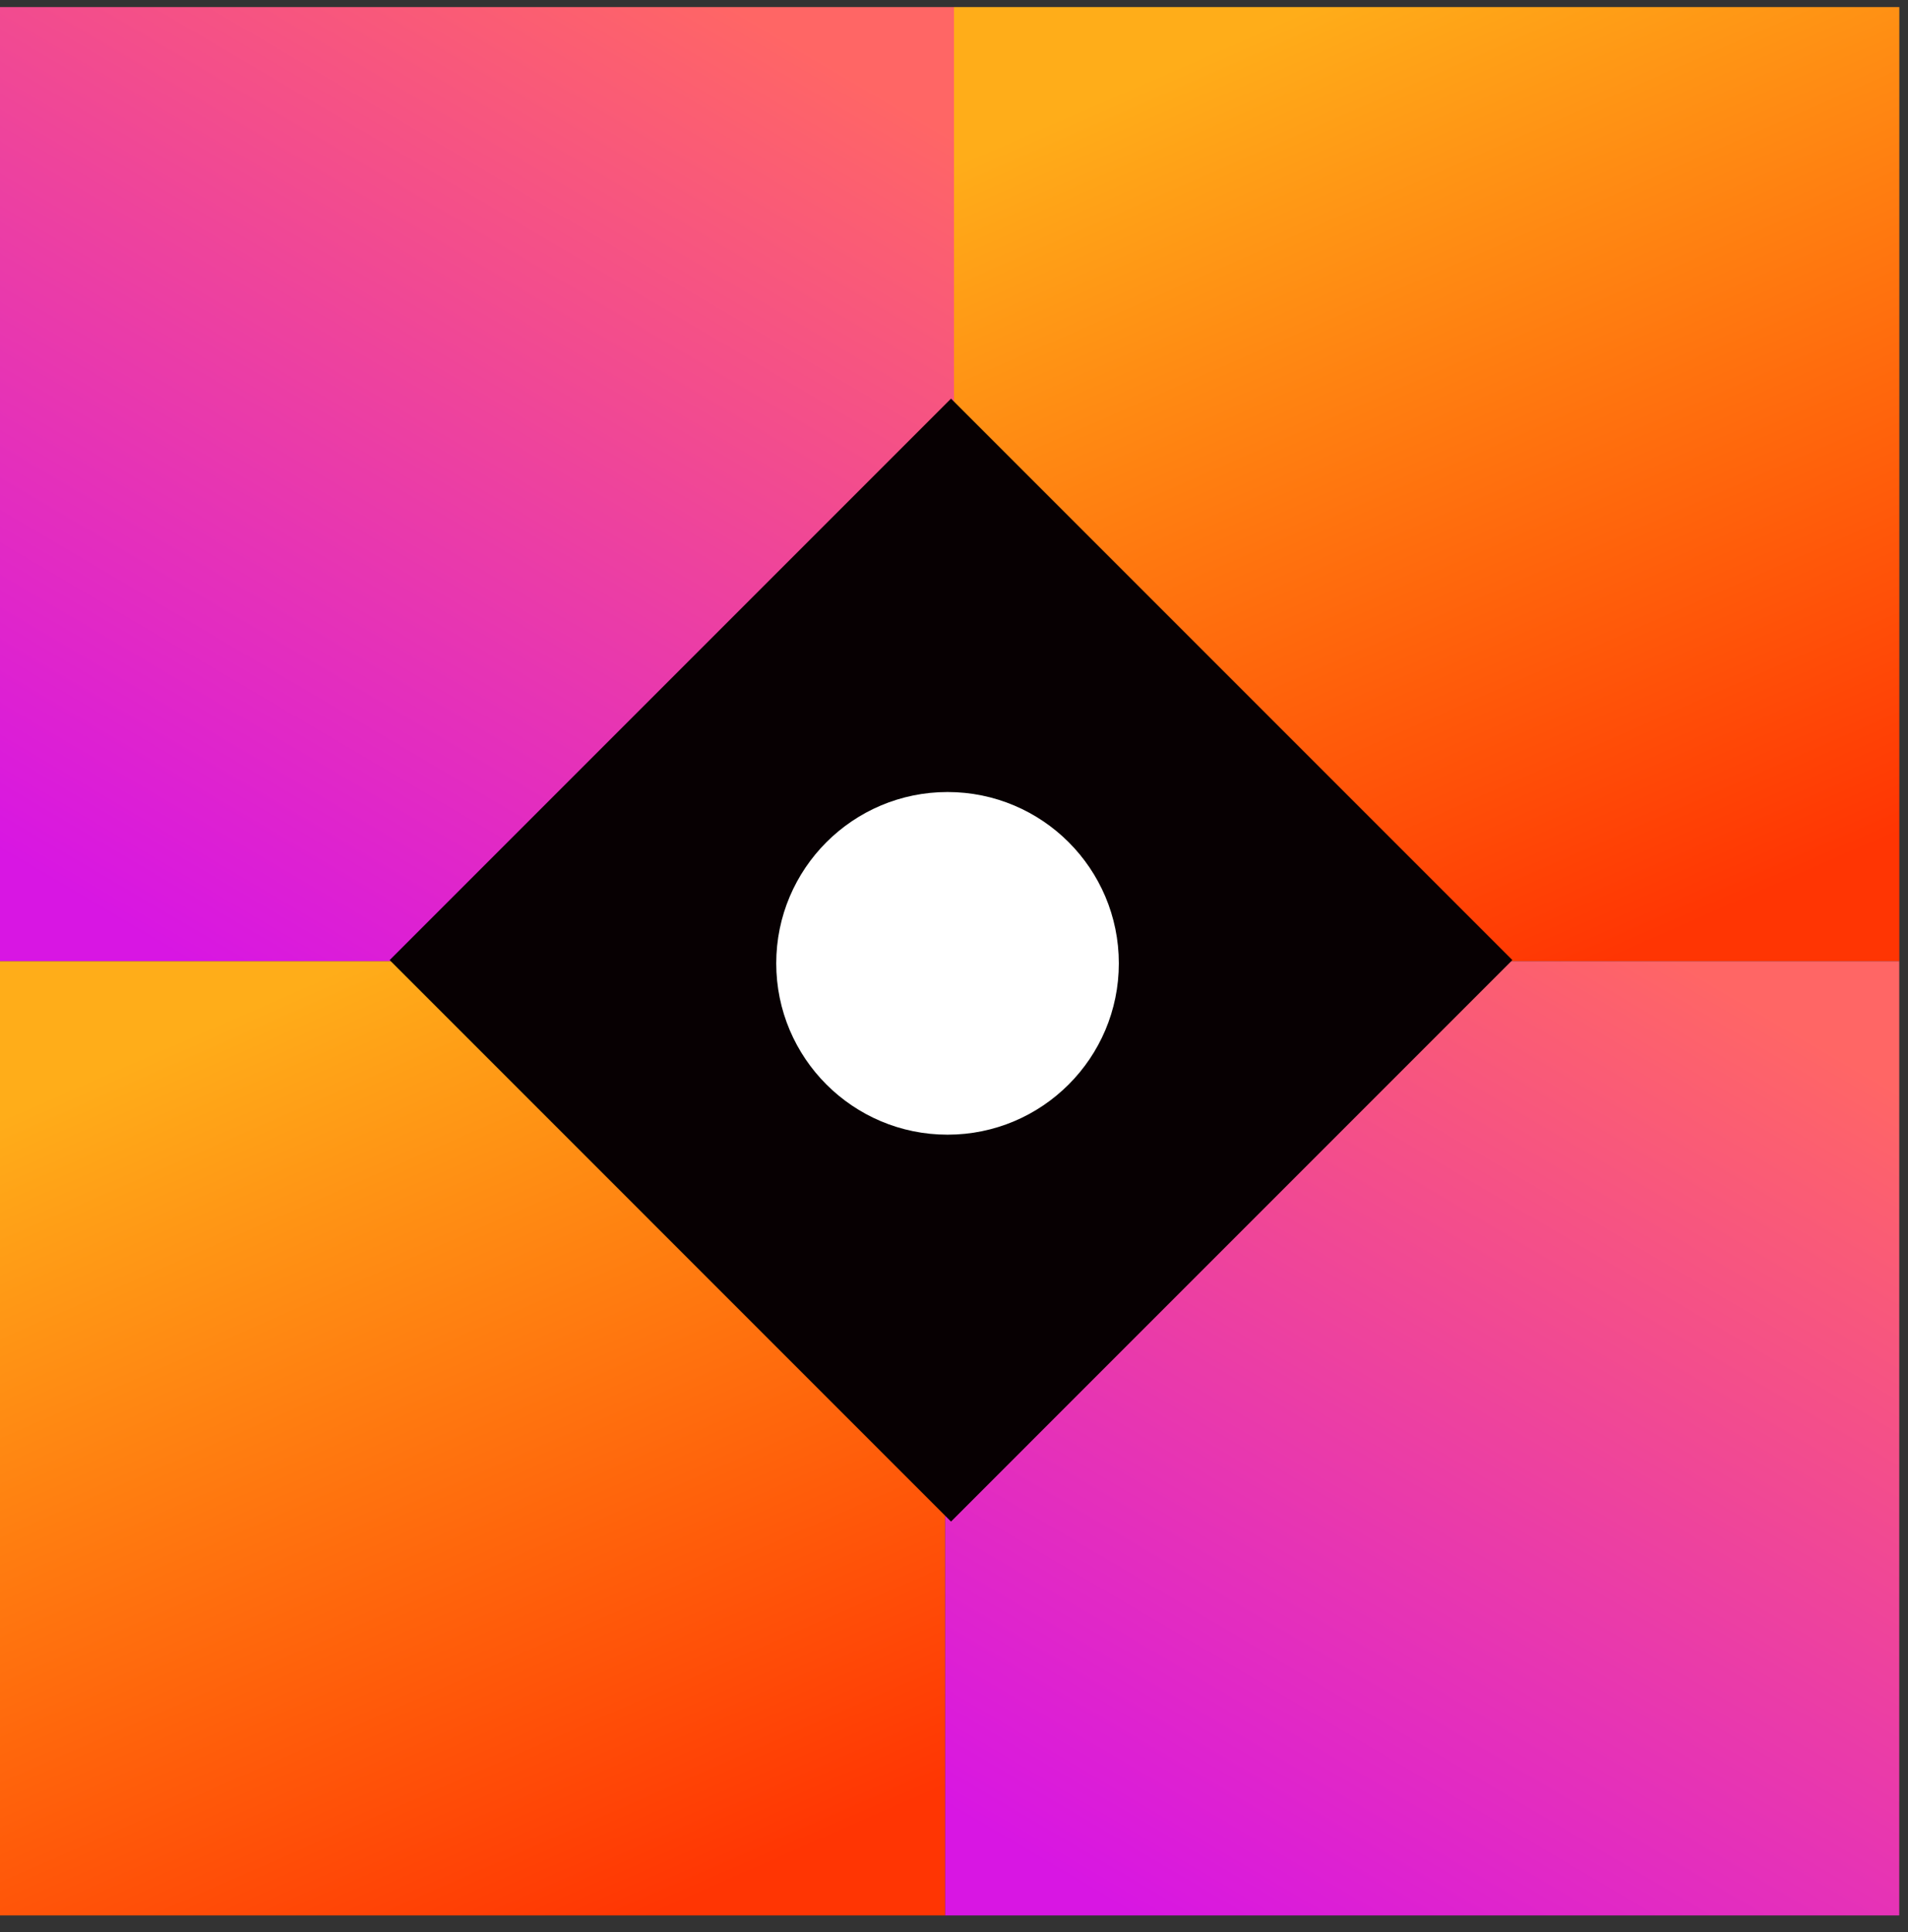
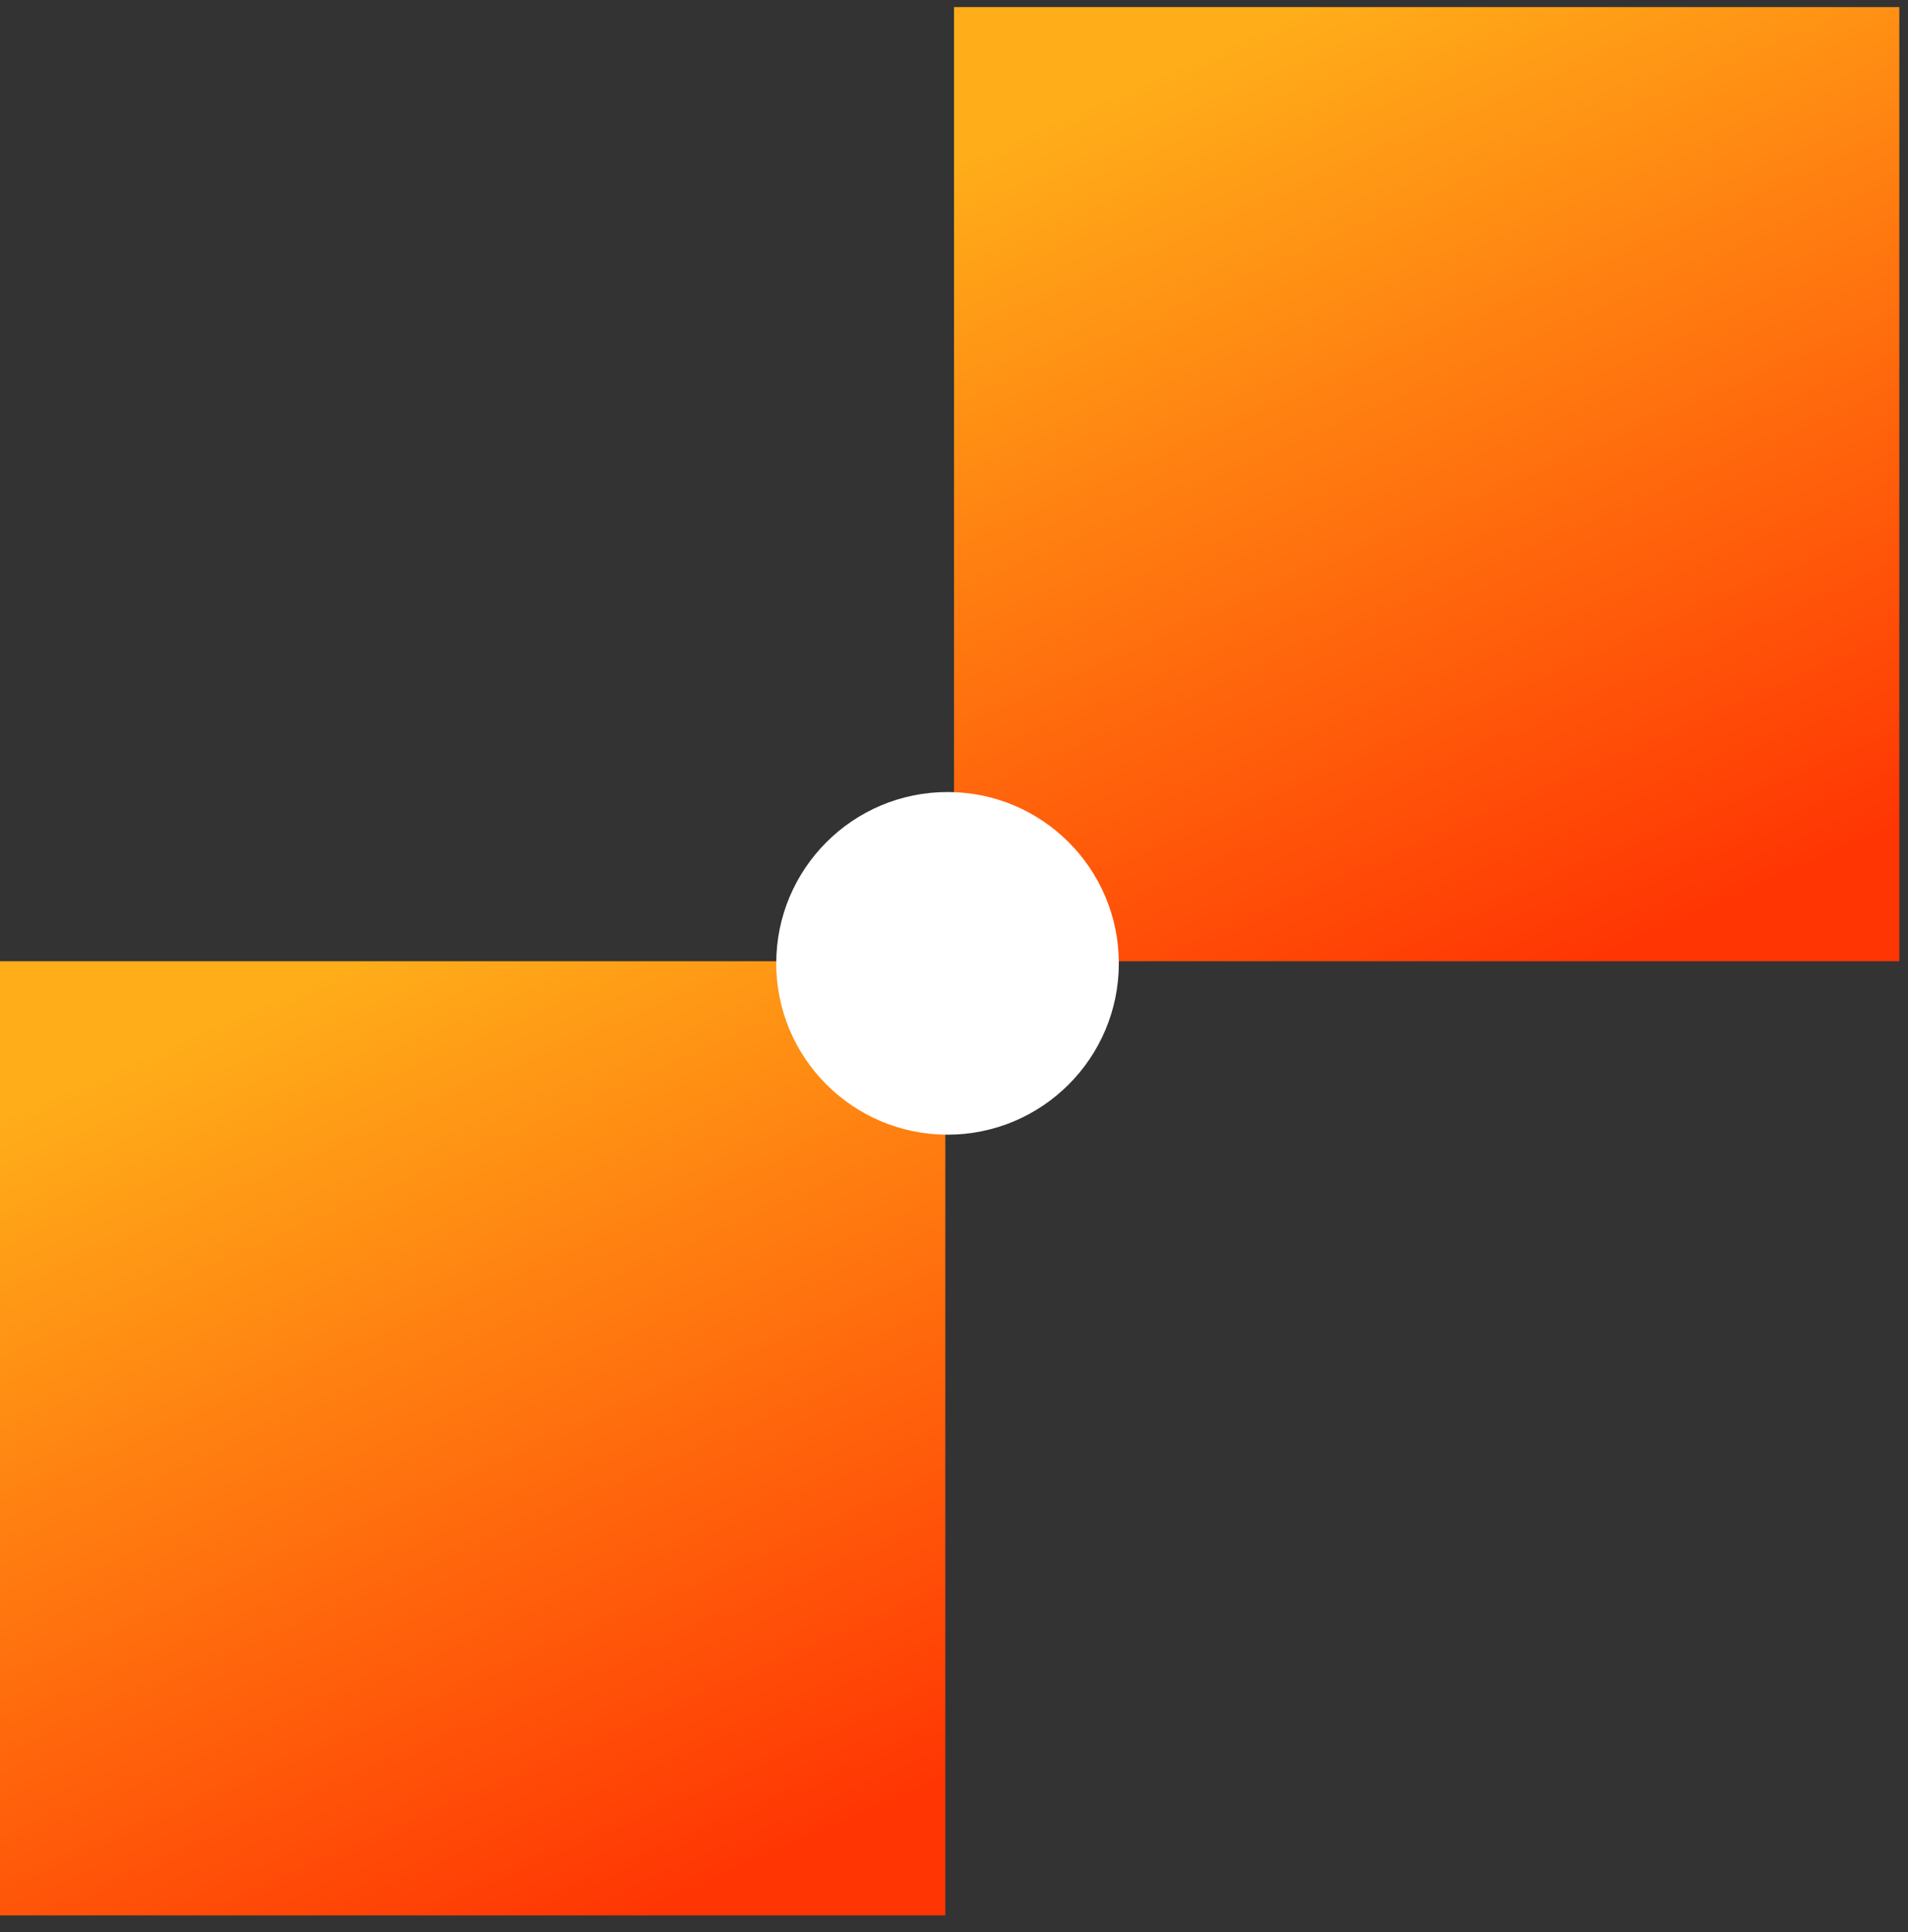
<svg xmlns="http://www.w3.org/2000/svg" width="80" height="81" viewBox="0 0 80 81" fill="none">
  <rect x="0" y="0" width="80" height="81" fill="#333333" stroke="none" />
  <rect x="40" y="0.297" width="39.636" height="40" fill="url(#paint0_linear_185_2836)" />
-   <rect width="40" height="40" transform="matrix(-1 0 0 1 40 0.297)" fill="url(#paint1_linear_185_2836)" />
  <rect y="40.297" width="39.636" height="40" fill="url(#paint2_linear_185_2836)" />
-   <rect width="40" height="40" transform="matrix(-1 0 0 1 79.633 40.297)" fill="url(#paint3_linear_185_2836)" />
-   <path d="M39.875 16.711L16.338 40.248L39.875 63.786L63.412 40.248L39.875 16.711ZM34.943 45.188C32.218 42.462 32.218 38.05 34.943 35.324C37.669 32.599 42.081 32.599 44.807 35.324C47.532 38.05 47.532 42.462 44.807 45.188C42.081 47.913 37.669 47.913 34.943 45.188Z" fill="#070002" />
  <ellipse cx="39.729" cy="40.385" rx="7.182" ry="7.182" fill="white" />
  <defs>
    <linearGradient id="paint0_linear_185_2836" x1="45.762" y1="4.319" x2="62.511" y2="42.478" gradientUnits="userSpaceOnUse">
      <stop stop-color="#FFAD19" />
      <stop offset="1" stop-color="#FF3503" />
    </linearGradient>
    <linearGradient id="paint1_linear_185_2836" x1="3.785" y1="3.117" x2="27.294" y2="43.012" gradientUnits="userSpaceOnUse">
      <stop stop-color="#FF6665" />
      <stop offset="1" stop-color="#D816E3" />
    </linearGradient>
    <linearGradient id="paint2_linear_185_2836" x1="5.762" y1="44.319" x2="22.511" y2="82.478" gradientUnits="userSpaceOnUse">
      <stop stop-color="#FFAD19" />
      <stop offset="1" stop-color="#FF3503" />
    </linearGradient>
    <linearGradient id="paint3_linear_185_2836" x1="3.785" y1="3.117" x2="27.294" y2="43.012" gradientUnits="userSpaceOnUse">
      <stop stop-color="#FF6665" />
      <stop offset="1" stop-color="#D816E3" />
    </linearGradient>
  </defs>
</svg>